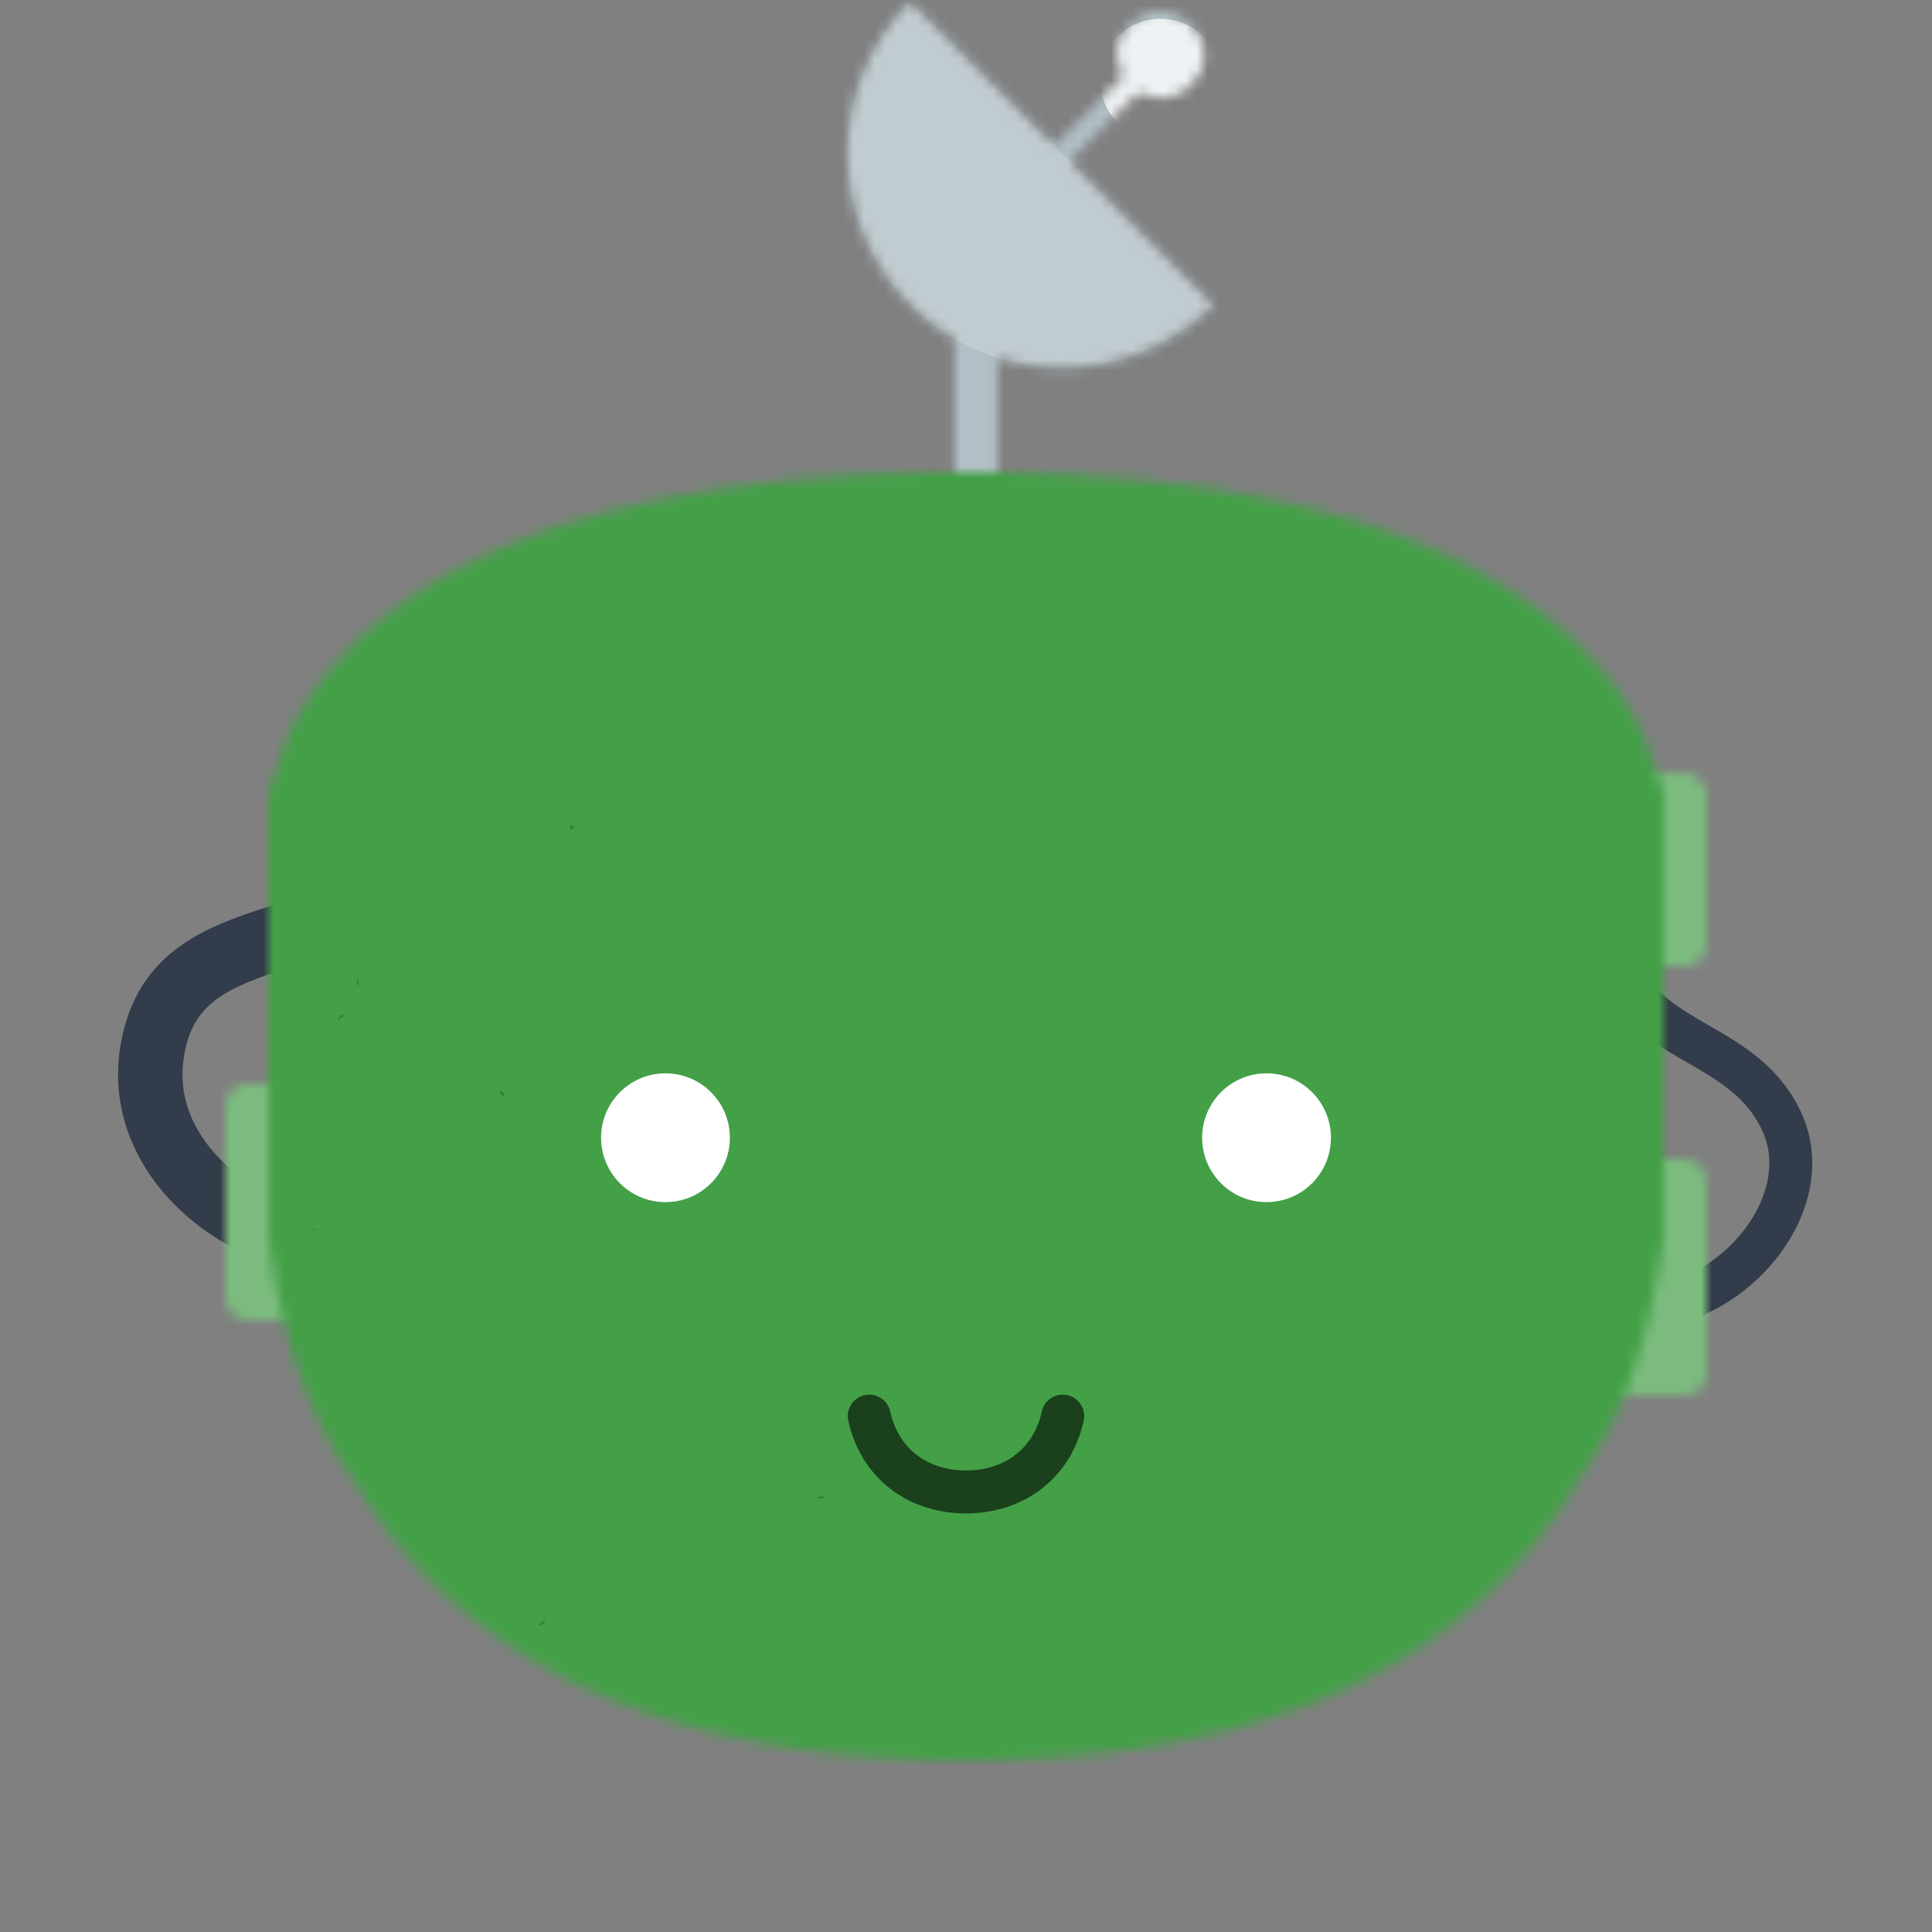
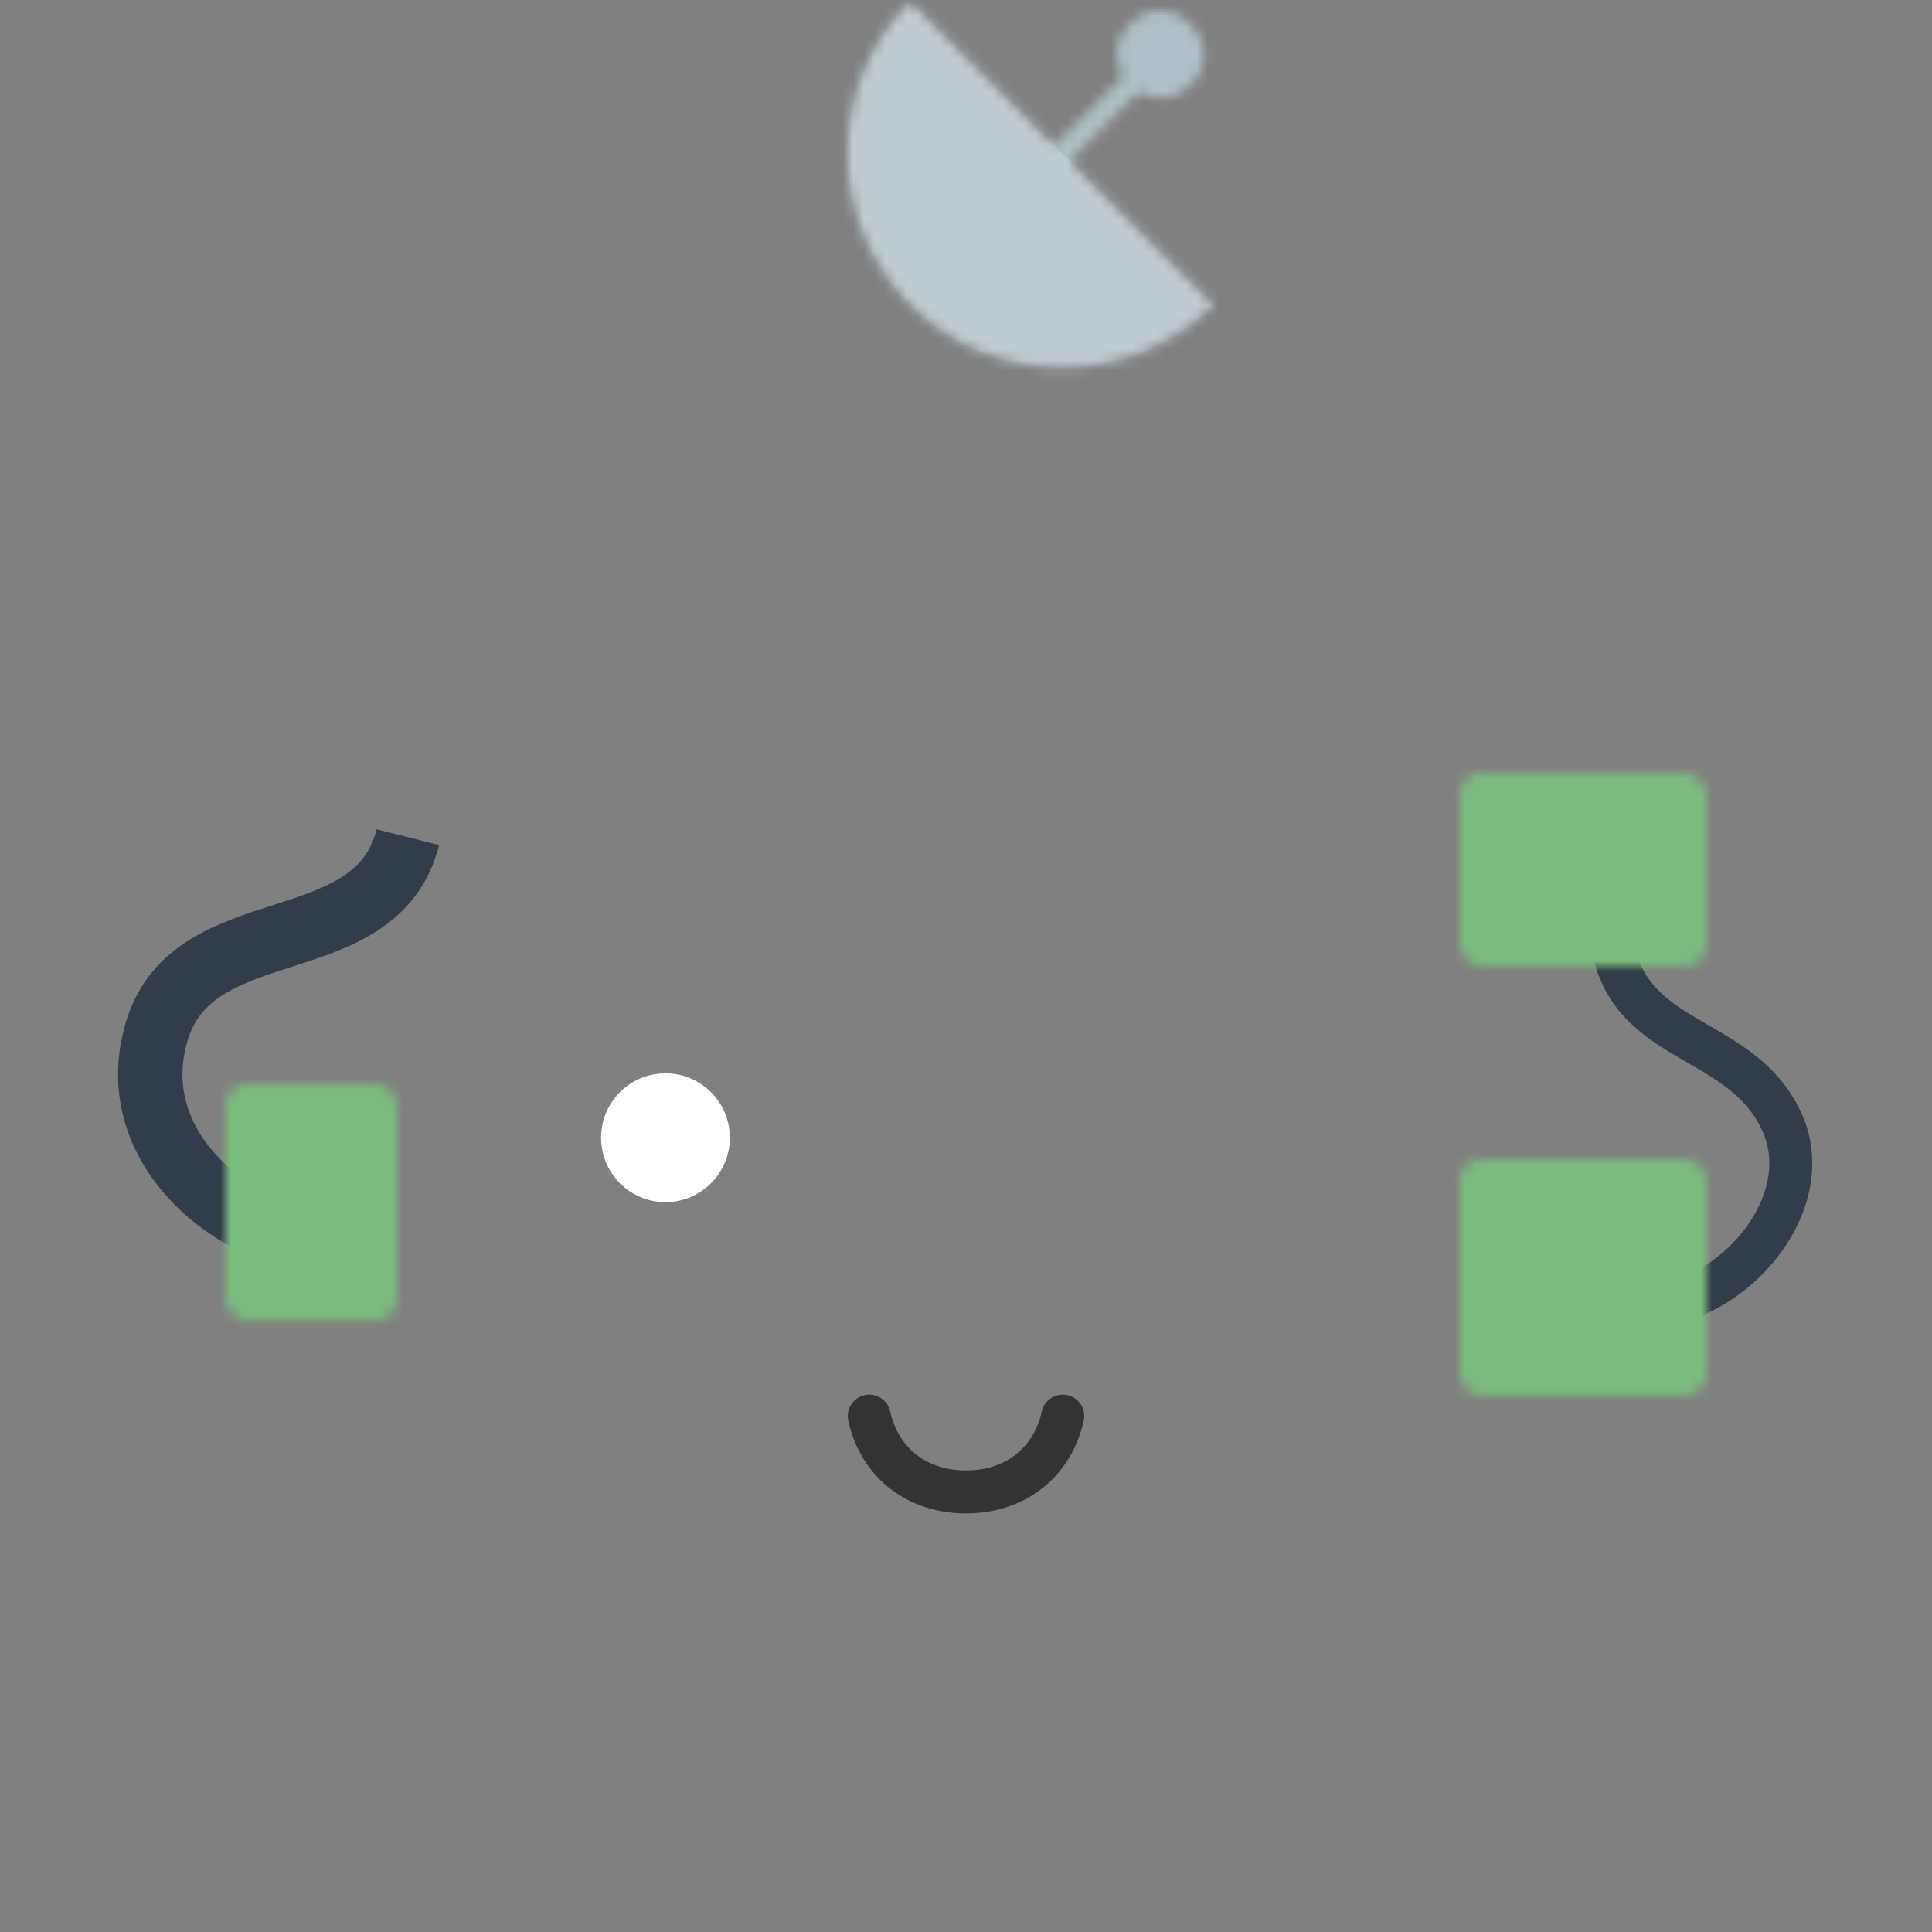
<svg xmlns="http://www.w3.org/2000/svg" viewBox="0 0 180 180" fill="none" shape-rendering="auto">
  <rect x="0" y="0" width="180" height="180" fill="#808080" stroke="none" />
  <mask id="viewboxMask">
    <rect width="180" height="180" rx="0" ry="0" x="0" y="0" fill="#fff" />
  </mask>
  <g mask="url(#viewboxMask)">
    <g transform="translate(0 66)">
      <path d="M38 12c-2.95 11.7-19.9 6.67-23.37 18-3.46 11.35 8.03 20 17.53 20" stroke="#2A3544" stroke-width="6" opacity=".9" />
      <path d="M150 55c8.4 3.49 20.1-7.6 16-16.5-4.1-8.9-16-6.7-16-19.3" stroke="#2A3544" stroke-width="4" opacity=".9" />
      <mask id="sidesCables01-a" style="mask-type:luminance" maskUnits="userSpaceOnUse" x="21" y="6" width="138" height="58">
        <g fill="#fff">
          <rect x="21" y="35" width="16" height="22" rx="2" />
          <rect x="136" y="42" width="23" height="22" rx="2" />
          <rect x="136" y="6" width="23" height="18" rx="2" />
        </g>
      </mask>
      <g mask="url(#sidesCables01-a)">
        <path d="M0 0h180v76H0V0Z" fill="#43a047" />
        <path d="M0 0h180v76H0V0Z" fill="#fff" fill-opacity=".3" />
      </g>
    </g>
    <g transform="translate(41)">
      <mask id="topRadar-a" style="mask-type:luminance" maskUnits="userSpaceOnUse" x="37" y="0" width="36" height="53">
        <g fill="#fff">
          <path fill-rule="evenodd" clip-rule="evenodd" d="M43.8.11A20 20 0 1 0 72.08 28.4" />
          <circle cx="67.13" cy="5.06" r="4" transform="rotate(45 67.13 5.06)" />
          <path transform="rotate(45 64.3 6.48)" d="M64.31 6.48h2v26h-2z" />
-           <path d="M47.94 28.11h4v24h-4z" />
        </g>
      </mask>
      <g mask="url(#topRadar-a)">
-         <path d="M0 0h100v52H0V0Z" fill="#90A4AE" />
+         <path d="M0 0h100v52H0V0" fill="#90A4AE" />
        <path d="M0 0h100v52H0V0Z" fill="#fff" fill-opacity=".3" />
        <path fill-rule="evenodd" clip-rule="evenodd" d="M43.8.11A20 20 0 1 0 72.08 28.4" fill="#fff" fill-opacity=".2" />
-         <circle cx="67.13" cy="7.41" r="5.66" transform="rotate(45 67.13 7.4)" fill="#fff" fill-opacity=".8" />
      </g>
    </g>
    <g transform="translate(25 44)">
      <mask id="faceRound02-a" style="mask-type:luminance" maskUnits="userSpaceOnUse" x="0" y="0" width="130" height="120">
-         <path fill-rule="evenodd" clip-rule="evenodd" d="M0 31v-1c.18-.48.4-1.5 1-3 .83-3.06 2.78-6.56 6-10C16.7 6.6 35.17 0 65 0s48.3 6.6 58 17c3.22 3.44 5.17 6.94 6 10 .6 1.5.82 2.52 1 3v40c0-.1-.03.5 0 1a53.93 53.93 0 0 1-1 6c-1.19 6-3.4 11.91-7 17-9.72 16.34-27.74 26-57 26s-47.28-9.66-57-26C4.4 88.91 2.2 83 1 77a53.95 53.95 0 0 1-1-6c.03-.45 0-1.32 0-1V31Z" fill="#fff" />
-       </mask>
+         </mask>
      <g mask="url(#faceRound02-a)">
        <path d="M-4-2h138v124H-4V-2Z" fill="#43a047" />
        <g transform="translate(-1 -1)">
          <path d="M29.47 34.03c-.1 0-.19-.06-.26-.12-.08-.07-.14-.12-.13.14.01.5.67-.05.4-.02ZM9.33 48.92s.2-.56.03-.74c-.17.17-.18.42-.03.74ZM7.5 52c.06 0 .57-.28.48-.43-.12-.18-.49.34-.49.42ZM22.9 59.14c-.13-.11-.53-.45-.28-.5.14-.03.5.36.32.54v-.01h-.01l-.03-.03ZM26.33 108.46c.13-.02.66-.36.34-.45-.21-.04-.6.5-.34.46ZM52.63 96.34c-.05.05-.2.09-.34.12-.15.04-.26.07-.16.1.19.06.84.16.5-.22ZM4.76 43.63ZM5.1 71.63l.06-.1c1.02 0-.68.19-.07.1ZM80.53 109.92c.09-.02.1-.02.1-.11-.07.01-.08.02-.1.1ZM29.17 117.78c.08-.02.09-.03.1-.11-.08.01-.09.02-.1.1ZM9.01 49.75c.08-.02.09-.03.1-.12-.08.02-.09.03-.1.12ZM65.84 48.74c.02.09.03.1.1.1 0-.08-.01-.09-.1-.1ZM107.28 76.91c-.08.02-.09.03-.1.12.08-.02.09-.03.1-.12Z" fill="#000" fill-opacity=".2" />
        </g>
      </g>
    </g>
    <g transform="translate(52 124)">
      <path d="M27.05 8.44a2 2 0 1 1 3.9-.88C31.72 10.96 34.4 13 38 13c3.6 0 6.28-2.04 7.05-5.44a2 2 0 1 1 3.9.88C47.75 13.7 43.43 17 38 17s-9.76-3.3-10.95-8.56Z" fill="#000" fill-opacity=".6" />
    </g>
    <g transform="translate(38 76)">
      <g fill="#fff">
        <circle cx="24" cy="30" r="6" />
-         <circle cx="80" cy="30" r="6" />
      </g>
    </g>
  </g>
</svg>